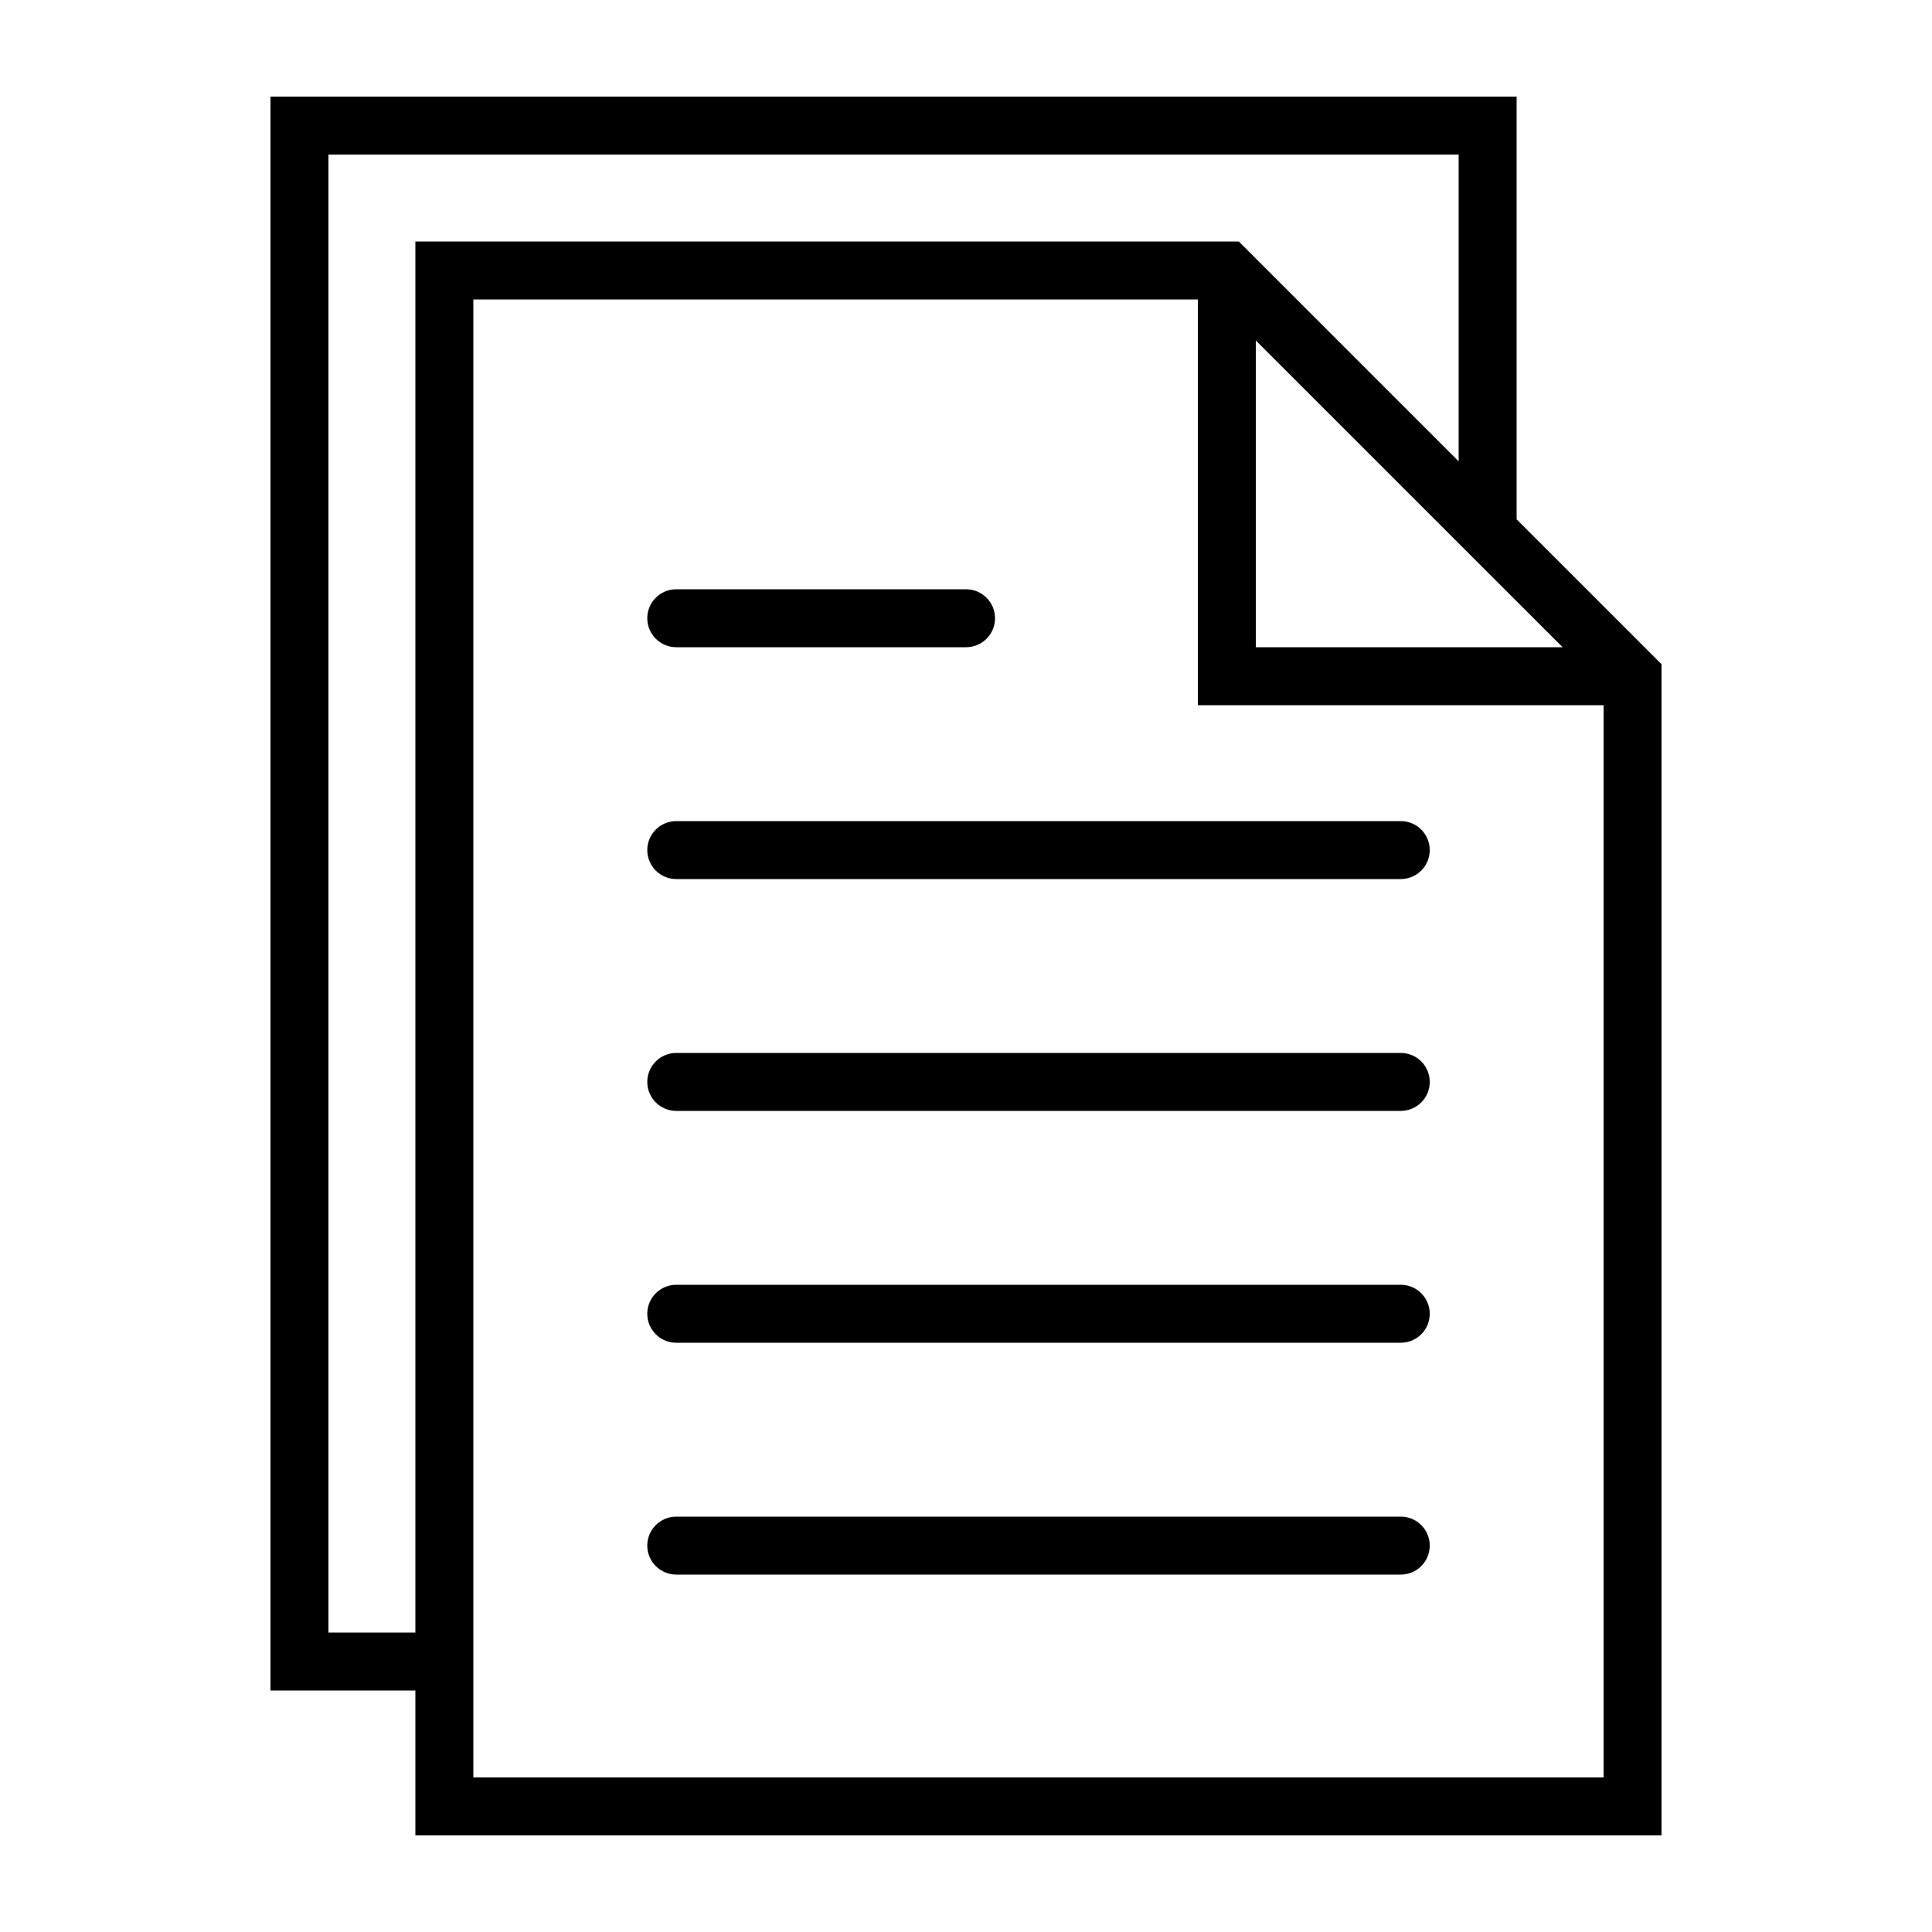
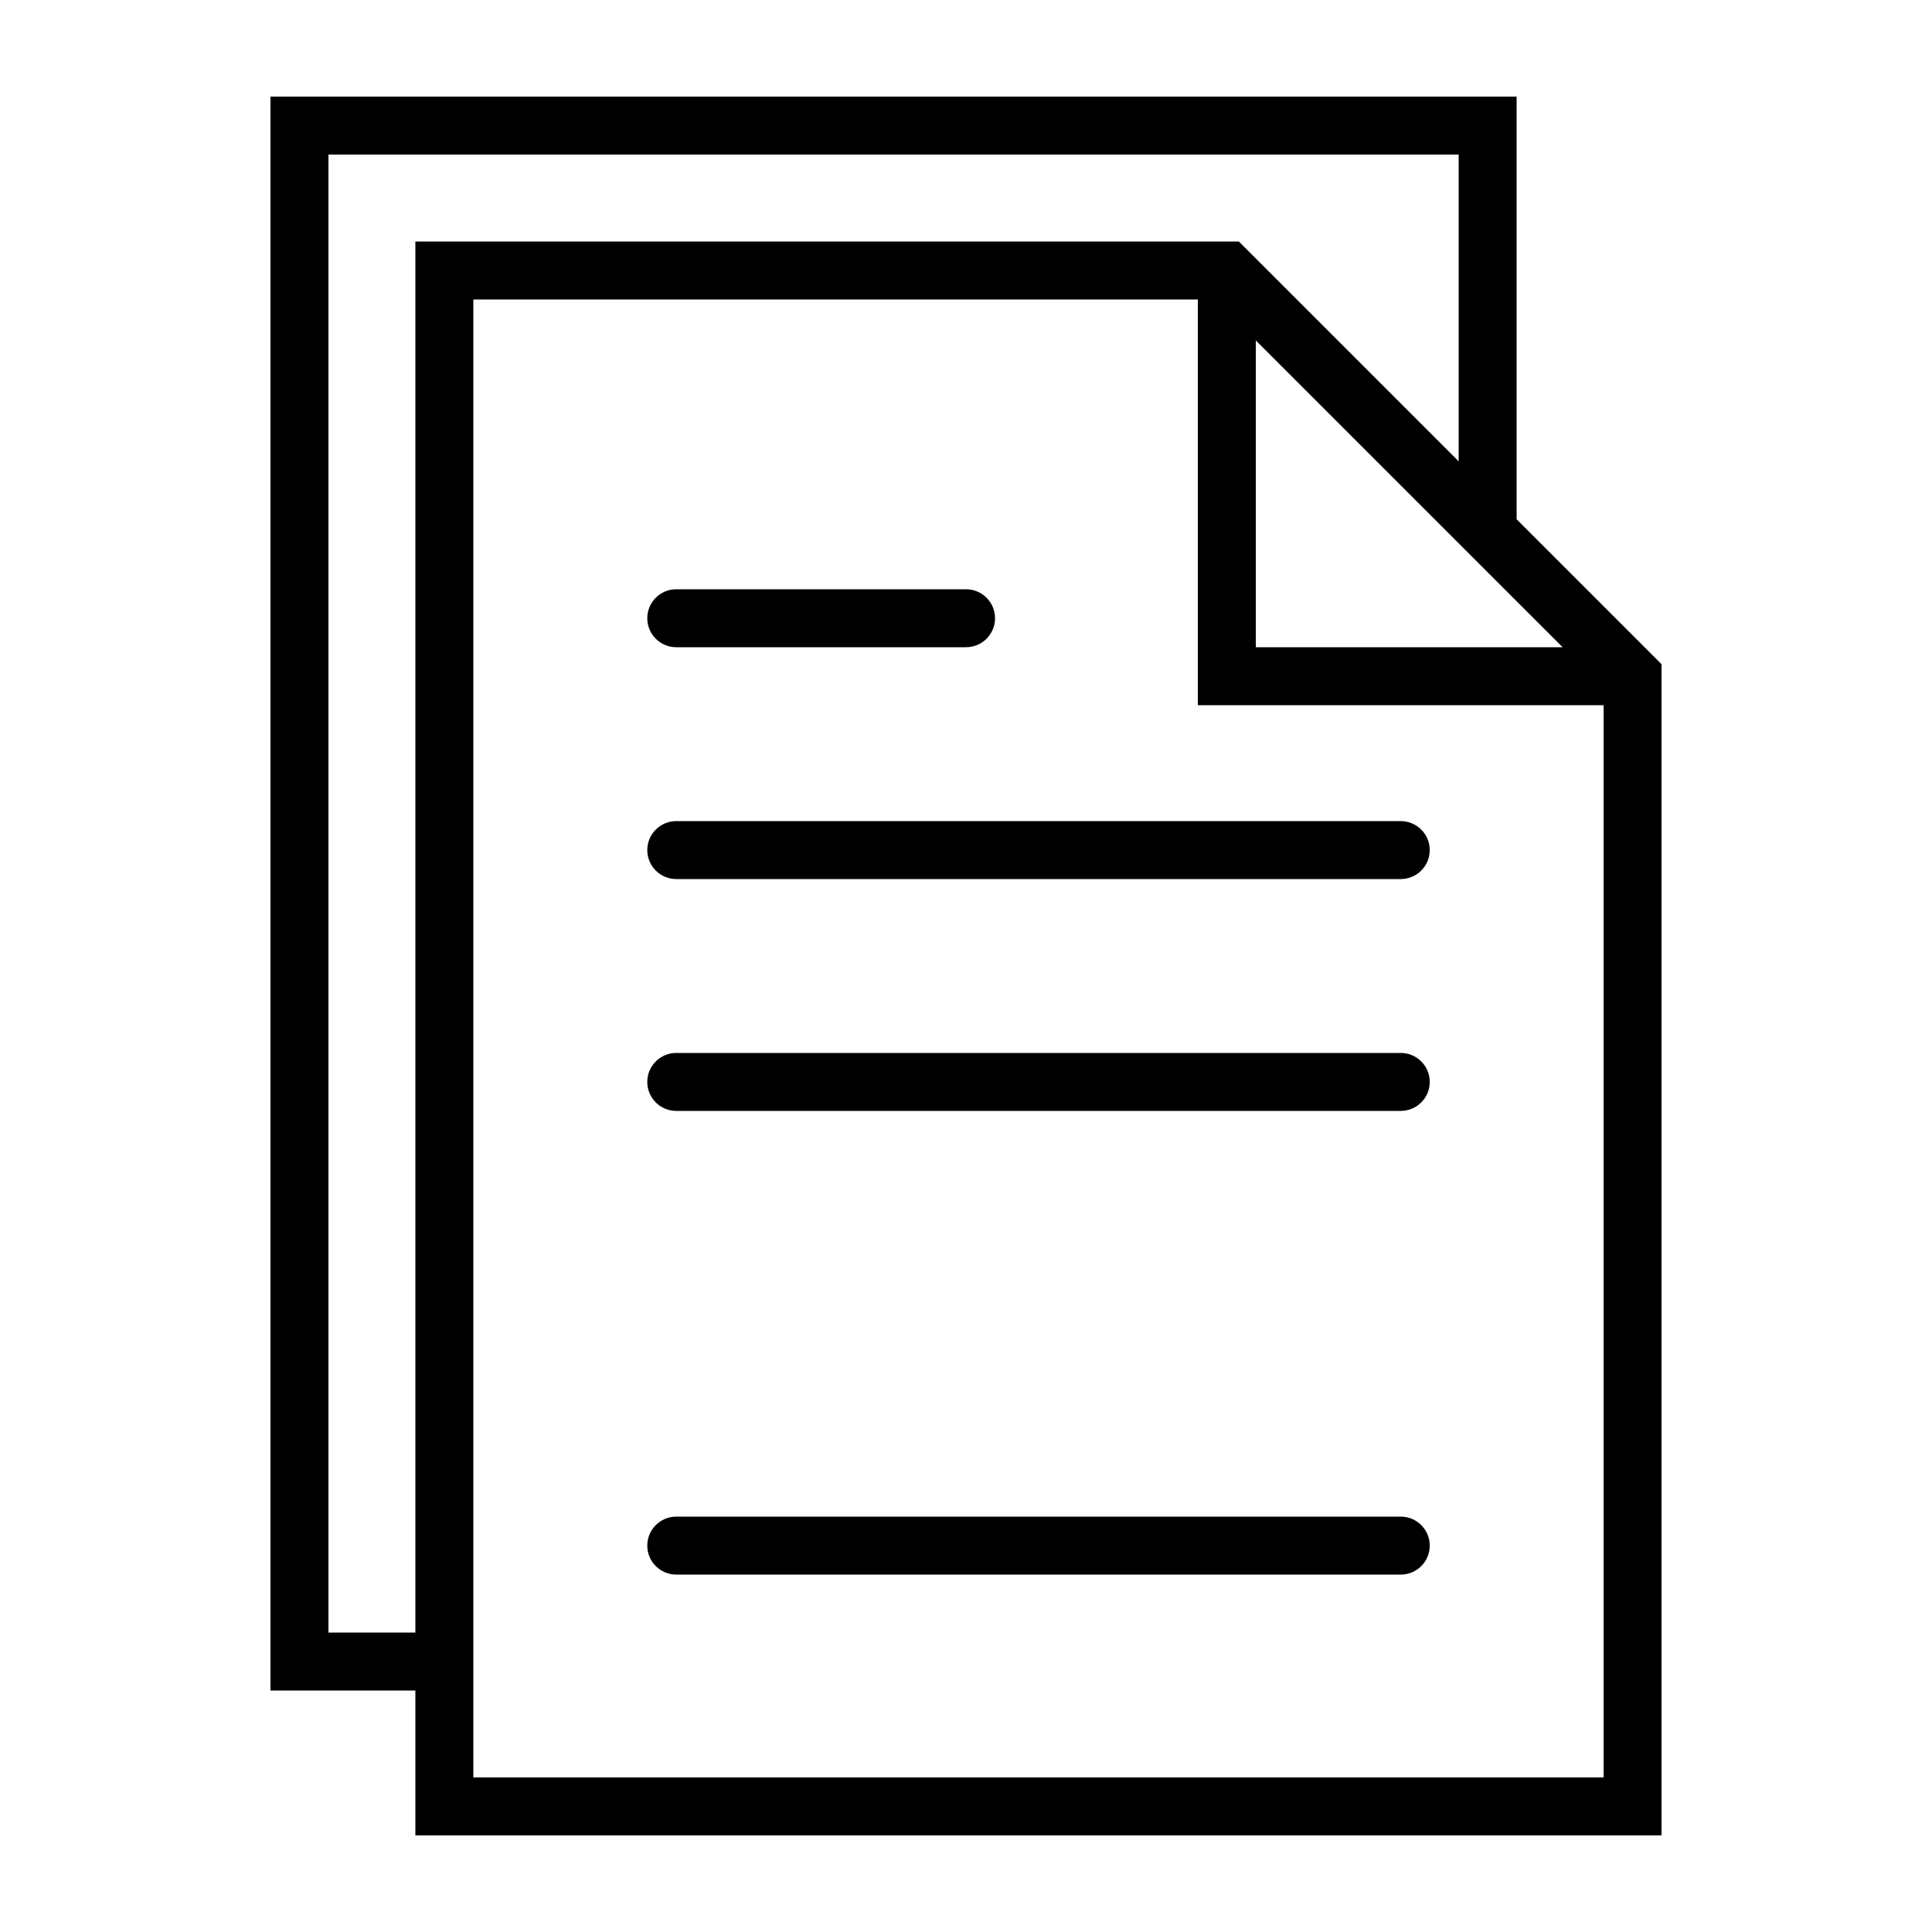
<svg xmlns="http://www.w3.org/2000/svg" width="32" height="32" viewBox="0 0 32 32" fill="none">
  <path d="M23.201 13.6H11.201C10.936 13.6 10.721 13.815 10.721 14.08C10.721 14.345 10.936 14.56 11.201 14.56H23.201C23.466 14.56 23.681 14.345 23.681 14.08C23.681 13.815 23.466 13.6 23.201 13.6Z" fill="black" />
  <path d="M11.201 10.72H16.001C16.266 10.72 16.481 10.505 16.481 10.24C16.481 9.975 16.266 9.76 16.001 9.76H11.201C10.936 9.76 10.721 9.975 10.721 10.24C10.721 10.505 10.936 10.72 11.201 10.72Z" fill="black" />
  <path d="M23.201 17.44H11.201C10.936 17.44 10.721 17.655 10.721 17.92C10.721 18.186 10.936 18.4 11.201 18.4H23.201C23.466 18.4 23.681 18.186 23.681 17.92C23.681 17.655 23.466 17.44 23.201 17.44Z" fill="black" />
-   <path d="M23.201 21.28H11.201C10.936 21.28 10.721 21.495 10.721 21.76C10.721 22.026 10.936 22.24 11.201 22.24H23.201C23.466 22.24 23.681 22.026 23.681 21.76C23.681 21.495 23.466 21.28 23.201 21.28Z" fill="black" />
  <path d="M23.201 25.12H11.201C10.936 25.12 10.721 25.335 10.721 25.6C10.721 25.866 10.936 26.08 11.201 26.08H23.201C23.466 26.08 23.681 25.866 23.681 25.6C23.681 25.335 23.466 25.12 23.201 25.12Z" fill="black" />
  <path d="M25.12 8.601V1.6H4.48V28H6.88V30.4H27.52V11.001L25.12 8.601ZM20.8 5.639L25.12 9.959L25.882 10.72H20.8V5.639ZM5.44 27.04V2.56H24.16V7.641L20.519 4H6.88V27.04H5.44ZM7.84 29.44V28V4.96H19.84V11.68H26.561V29.44H7.84Z" fill="black" />
</svg>